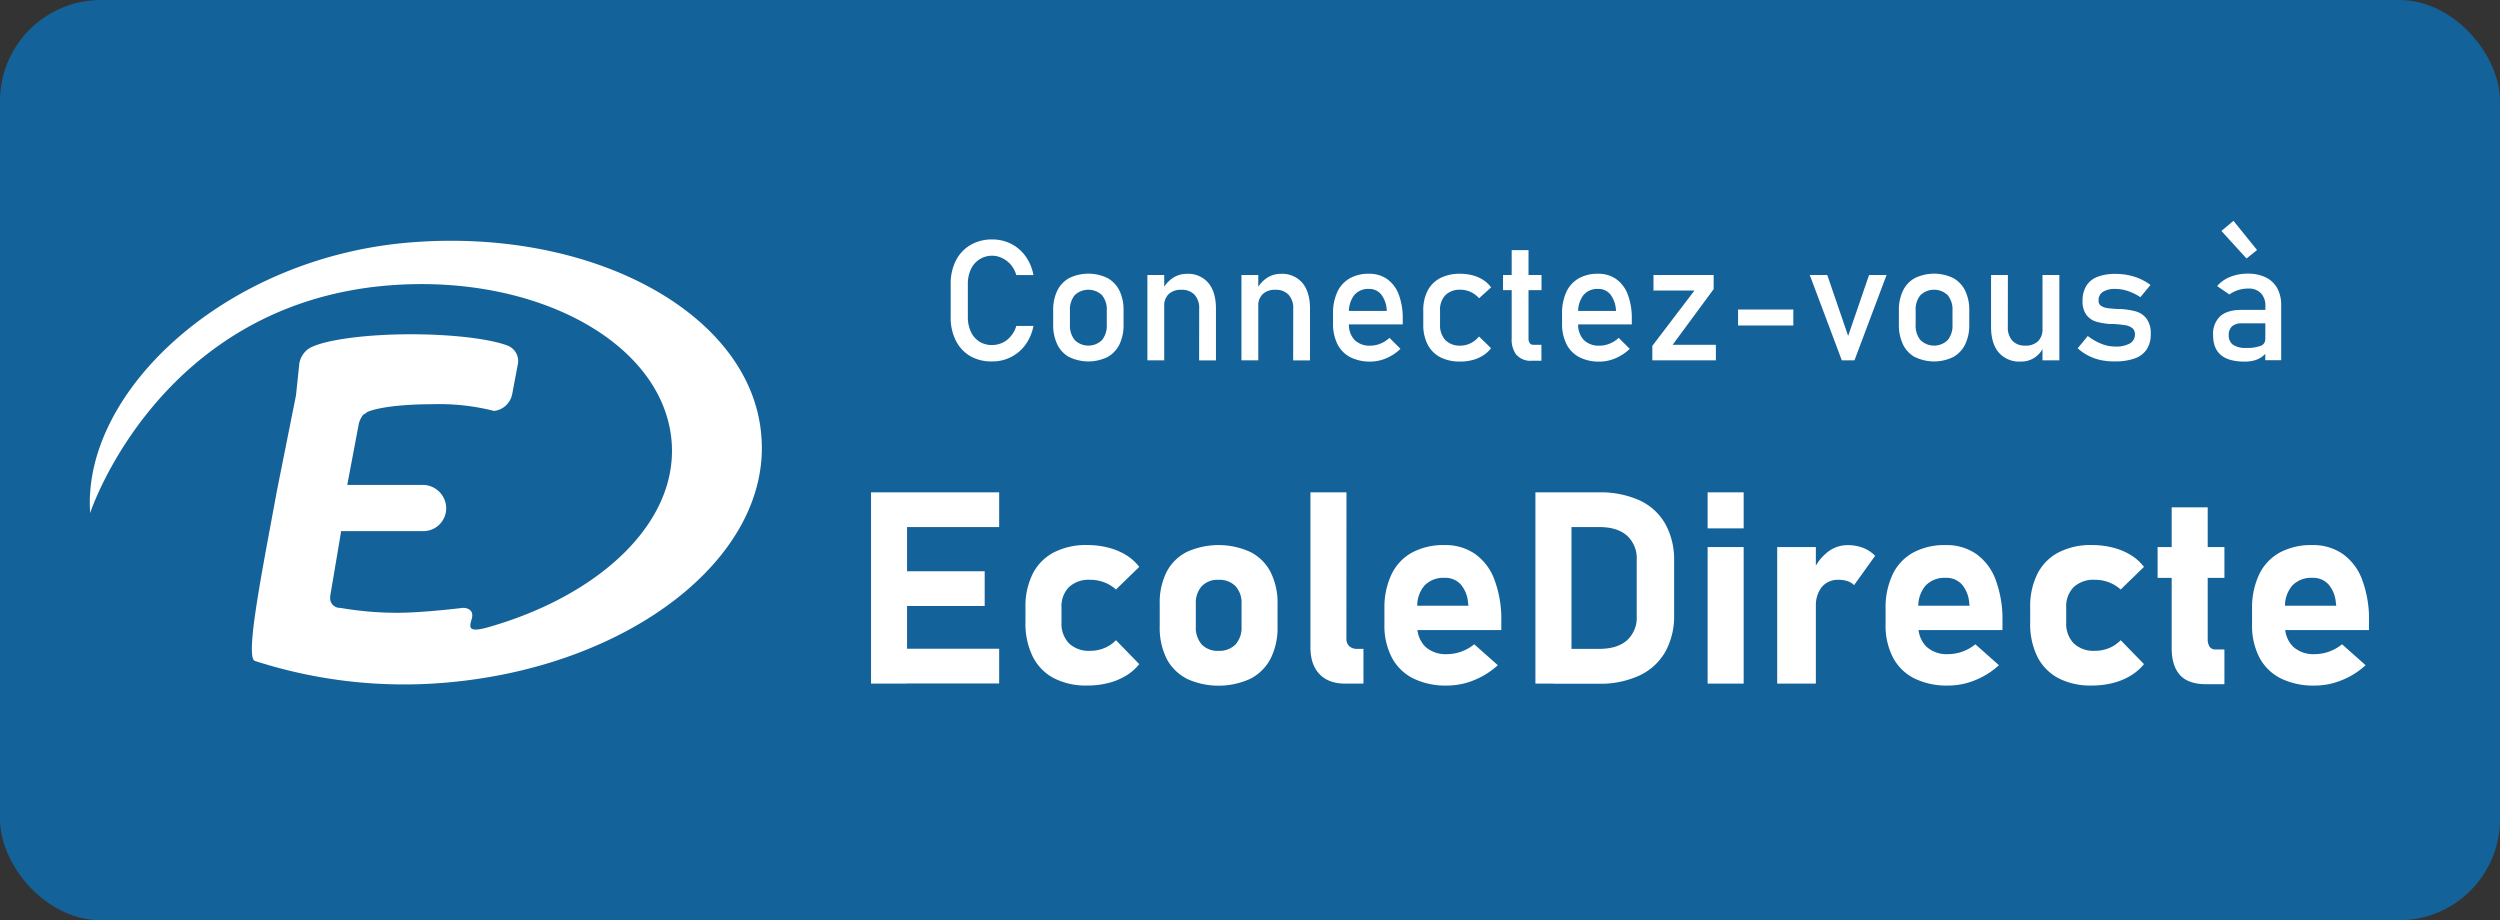
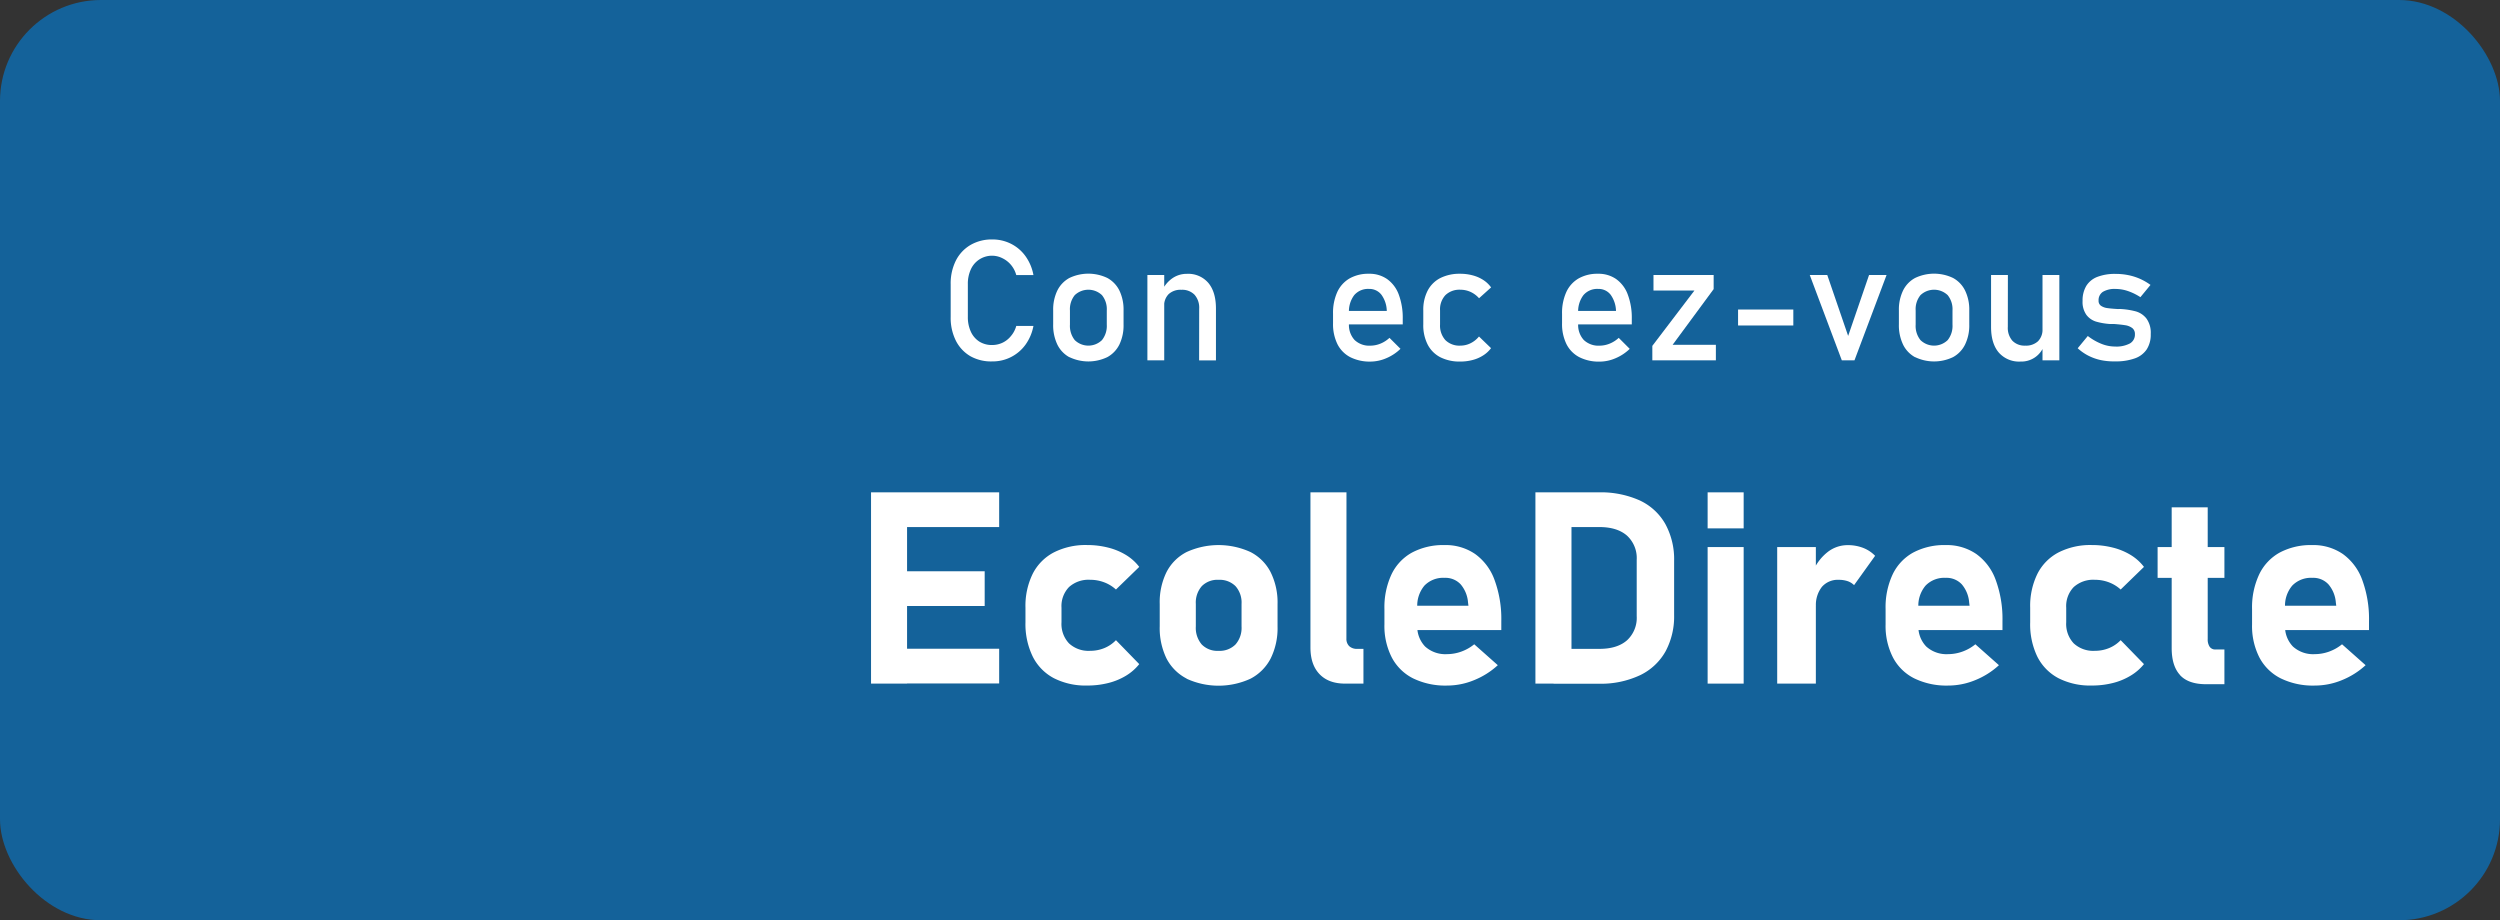
<svg xmlns="http://www.w3.org/2000/svg" id="Calque_3" data-name="Calque 3" viewBox="0 0 742.42 273.29">
  <rect x="0" y="0" width="742.42" height="273.29" fill="#333333" stroke="none" />
  <rect width="742.42" height="273.29" rx="30" style="fill:#14629a" />
  <path d="M839.29,438a11.12,11.12,0,0,1-4.34-4.64,15.12,15.12,0,0,1-1.53-7v-9.74a15.12,15.12,0,0,1,1.53-7,11.21,11.21,0,0,1,4.34-4.65,12.49,12.49,0,0,1,6.48-1.65,12.17,12.17,0,0,1,5.61,1.31,11.82,11.82,0,0,1,4.29,3.7A13.84,13.84,0,0,1,858,413.9h-5.1a8,8,0,0,0-1.55-3,7.68,7.68,0,0,0-2.55-2,6.87,6.87,0,0,0-9.38,3.28,10.15,10.15,0,0,0-.9,4.41v9.74a10.2,10.2,0,0,0,.9,4.4,6.85,6.85,0,0,0,2.54,2.94,7,7,0,0,0,3.81,1,7.27,7.27,0,0,0,3-.66,7.13,7.13,0,0,0,2.54-2A7.75,7.75,0,0,0,852.9,429H858a13.92,13.92,0,0,1-2.34,5.54,12,12,0,0,1-9.89,5A12.58,12.58,0,0,1,839.29,438Z" transform="translate(-551.1 -332.21)" style="fill:#fff" />
  <path d="M868.67,438.29a8.59,8.59,0,0,1-3.58-3.77,13.3,13.3,0,0,1-1.23-6v-4.13a13,13,0,0,1,1.23-5.89,8.58,8.58,0,0,1,3.58-3.74,13.07,13.07,0,0,1,11.28,0,8.58,8.58,0,0,1,3.58,3.74,13,13,0,0,1,1.23,5.89v4.2a13.08,13.08,0,0,1-1.23,5.92,8.6,8.6,0,0,1-3.58,3.75,13,13,0,0,1-11.28,0Zm9.68-5.08a6.76,6.76,0,0,0,1.43-4.59v-4.2a6.65,6.65,0,0,0-1.43-4.56,5.87,5.87,0,0,0-8.08,0,6.65,6.65,0,0,0-1.43,4.56v4.2a6.76,6.76,0,0,0,1.43,4.59,5.8,5.8,0,0,0,8.08,0Z" transform="translate(-551.1 -332.21)" style="fill:#fff" />
  <path d="M891.84,413.88h5v25.34h-5Zm15.38,10a5.78,5.78,0,0,0-1.39-4.15,5.12,5.12,0,0,0-3.91-1.46,5.19,5.19,0,0,0-3.77,1.29,4.82,4.82,0,0,0-1.33,3.64l-.51-4.89a9,9,0,0,1,3.06-3.54,7.46,7.46,0,0,1,4.19-1.24,7.85,7.85,0,0,1,6.38,2.7q2.26,2.7,2.26,7.63v15.38h-5Z" transform="translate(-551.1 -332.21)" style="fill:#fff" />
-   <path d="M919.77,413.88h5v25.34h-5Zm15.38,10a5.78,5.78,0,0,0-1.39-4.15,5.12,5.12,0,0,0-3.91-1.46,5.19,5.19,0,0,0-3.77,1.29,4.82,4.82,0,0,0-1.33,3.64l-.51-4.89a9,9,0,0,1,3.06-3.54,7.46,7.46,0,0,1,4.19-1.24,7.85,7.85,0,0,1,6.38,2.7q2.26,2.7,2.26,7.63v15.38h-5Z" transform="translate(-551.1 -332.21)" style="fill:#fff" />
  <path d="M952.07,438.27a8.83,8.83,0,0,1-3.8-3.87,13.45,13.45,0,0,1-1.3-6.17v-2.86a14.94,14.94,0,0,1,1.25-6.42,9.06,9.06,0,0,1,3.65-4.05,11.27,11.27,0,0,1,5.76-1.39,9.11,9.11,0,0,1,5.42,1.59,9.78,9.78,0,0,1,3.44,4.59,19.81,19.81,0,0,1,1.18,7.2v1.66H950.58v-4h12.35a8.5,8.5,0,0,0-1.6-4.82,4.51,4.51,0,0,0-3.7-1.72,5.4,5.4,0,0,0-4.38,1.86,8,8,0,0,0-1.55,5.25v3.22a6.57,6.57,0,0,0,1.66,4.83,6.3,6.3,0,0,0,4.71,1.69,8.05,8.05,0,0,0,3-.61,8.78,8.78,0,0,0,2.66-1.71L967,435.8a13.66,13.66,0,0,1-4.22,2.79,12.08,12.08,0,0,1-4.72,1A12.78,12.78,0,0,1,952.07,438.27Z" transform="translate(-551.1 -332.21)" style="fill:#fff" />
  <path d="M978.81,438.29a8.76,8.76,0,0,1-3.74-3.76,12.58,12.58,0,0,1-1.3-6V424.4a12.35,12.35,0,0,1,1.3-5.89,8.78,8.78,0,0,1,3.74-3.72,12.72,12.72,0,0,1,5.92-1.28,14.07,14.07,0,0,1,3.73.48,10.81,10.81,0,0,1,3.13,1.37,8.71,8.71,0,0,1,2.32,2.2l-3.58,3.22a7.57,7.57,0,0,0-2.52-1.88,7.27,7.27,0,0,0-3-.65,6,6,0,0,0-4.47,1.61,6.17,6.17,0,0,0-1.59,4.54v4.17a6.43,6.43,0,0,0,1.58,4.64,5.93,5.93,0,0,0,4.48,1.64,6.77,6.77,0,0,0,3-.71,7.5,7.5,0,0,0,2.5-2l3.58,3.46a8.64,8.64,0,0,1-2.34,2.16,10.86,10.86,0,0,1-3.14,1.36,14.26,14.26,0,0,1-3.7.46A12.59,12.59,0,0,1,978.81,438.29Z" transform="translate(-551.1 -332.21)" style="fill:#fff" />
-   <path d="M997.45,413.88h11.43v4.49H997.45Zm4,23.76a7.56,7.56,0,0,1-1.43-5V406.5h5v26.17a2.42,2.42,0,0,0,.36,1.43,1.24,1.24,0,0,0,1.08.5h2.39v4.74H1006A5.56,5.56,0,0,1,1001.5,437.64Z" transform="translate(-551.1 -332.21)" style="fill:#fff" />
  <path d="M1020.09,438.27a8.83,8.83,0,0,1-3.8-3.87,13.45,13.45,0,0,1-1.31-6.17v-2.86a14.94,14.94,0,0,1,1.26-6.42,9,9,0,0,1,3.65-4.05,11.27,11.27,0,0,1,5.76-1.39,9.13,9.13,0,0,1,5.42,1.59,9.77,9.77,0,0,1,3.43,4.59,19.59,19.59,0,0,1,1.19,7.2v1.66H1018.6v-4H1031a8.57,8.57,0,0,0-1.6-4.82,4.51,4.51,0,0,0-3.7-1.72,5.37,5.37,0,0,0-4.38,1.86,8,8,0,0,0-1.55,5.25v3.22a6.57,6.57,0,0,0,1.66,4.83,6.3,6.3,0,0,0,4.71,1.69,8,8,0,0,0,3-.61,8.83,8.83,0,0,0,2.67-1.71l3.27,3.27a13.71,13.71,0,0,1-4.23,2.79,12,12,0,0,1-4.71,1A12.78,12.78,0,0,1,1020.09,438.27Z" transform="translate(-551.1 -332.21)" style="fill:#fff" />
  <path d="M1060,418.07l-12.18,16.53h12.84v4.62h-18.87v-4.3l12.5-16.43h-12.16v-4.61H1060Z" transform="translate(-551.1 -332.21)" style="fill:#fff" />
  <path d="M1083.66,424.13v4.74h-16.41v-4.74Z" transform="translate(-551.1 -332.21)" style="fill:#fff" />
  <path d="M1106.15,413.88h5.2l-9.53,25.34h-3.76l-9.52-25.34h5.2l6.2,18.09Z" transform="translate(-551.1 -332.21)" style="fill:#fff" />
  <path d="M1119.82,438.29a8.49,8.49,0,0,1-3.58-3.77,13.3,13.3,0,0,1-1.23-6v-4.13a13,13,0,0,1,1.23-5.89,8.47,8.47,0,0,1,3.58-3.74,13.07,13.07,0,0,1,11.28,0,8.5,8.5,0,0,1,3.57,3.74,12.87,12.87,0,0,1,1.24,5.89v4.2a12.94,12.94,0,0,1-1.24,5.92,8.52,8.52,0,0,1-3.57,3.75,13,13,0,0,1-11.28,0Zm9.68-5.08a6.76,6.76,0,0,0,1.43-4.59v-4.2a6.65,6.65,0,0,0-1.43-4.56,5.87,5.87,0,0,0-8.08,0,6.6,6.6,0,0,0-1.43,4.56v4.2a6.71,6.71,0,0,0,1.43,4.59,5.8,5.8,0,0,0,8.08,0Z" transform="translate(-551.1 -332.21)" style="fill:#fff" />
  <path d="M1147.36,429.28a5.78,5.78,0,0,0,1.35,4.11,5,5,0,0,0,3.82,1.46,5.22,5.22,0,0,0,3.79-1.3,4.89,4.89,0,0,0,1.34-3.68l.34,5.29a7.23,7.23,0,0,1-2.54,3.15,7.15,7.15,0,0,1-4.32,1.27,8,8,0,0,1-6.48-2.69q-2.28-2.7-2.28-7.61v-15.4h5Zm10.3-15.4h5v25.34h-5Z" transform="translate(-551.1 -332.21)" style="fill:#fff" />
  <path d="M1174.93,439.14a15.39,15.39,0,0,1-3.67-1.31,14.5,14.5,0,0,1-3.15-2.2l3-3.64a16.77,16.77,0,0,0,4.08,2.34,10.91,10.91,0,0,0,4,.79,8.53,8.53,0,0,0,4.43-.92,3,3,0,0,0,1.48-2.75,2.17,2.17,0,0,0-.8-1.83,4.69,4.69,0,0,0-2-.82c-.79-.13-1.92-.26-3.36-.37l-.42,0c-.15,0-.29,0-.42,0h-.19l-.2,0a19.7,19.7,0,0,1-4.17-.72,5.69,5.69,0,0,1-2.85-2,6.59,6.59,0,0,1-1.13-4.13,8.41,8.41,0,0,1,1.1-4.47,6.68,6.68,0,0,1,3.27-2.67,14.5,14.5,0,0,1,5.44-.89,18.5,18.5,0,0,1,3.78.37,16.69,16.69,0,0,1,3.43,1.08,17.25,17.25,0,0,1,3.15,1.82l-3,3.64a16.3,16.3,0,0,0-3.74-1.83,11.35,11.35,0,0,0-3.61-.61,6.82,6.82,0,0,0-3.8.86,2.94,2.94,0,0,0-1.27,2.6A1.76,1.76,0,0,0,1175,423a4.28,4.28,0,0,0,1.82.69c.73.11,1.77.21,3.12.29a1.56,1.56,0,0,0,.31,0l.33,0h.14l.15,0a22,22,0,0,1,4.53.71,6.14,6.14,0,0,1,3.13,2.12,7.19,7.19,0,0,1,1.27,4.59,8.11,8.11,0,0,1-1.17,4.53,7,7,0,0,1-3.53,2.7,16.72,16.72,0,0,1-5.92.9A18.88,18.88,0,0,1,1174.93,439.14Z" transform="translate(-551.1 -332.21)" style="fill:#fff" />
-   <path d="M1210.64,437.64c-1.55-1.29-2.32-3.26-2.32-5.89a7.15,7.15,0,0,1,2.12-5.64c1.42-1.26,3.56-1.88,6.42-1.88h7.21l.34,4h-7.52a4.23,4.23,0,0,0-2.92.87,3.4,3.4,0,0,0-1,2.65,3.27,3.27,0,0,0,1.28,2.85,6.62,6.62,0,0,0,3.89.93,11.15,11.15,0,0,0,4.26-.61,2,2,0,0,0,1.41-1.9l.51,3.56a5.84,5.84,0,0,1-1.63,1.69,7.19,7.19,0,0,1-2.23,1,11.41,11.41,0,0,1-2.86.33C1214.52,439.58,1212.18,438.94,1210.64,437.64Zm13.21-14.49a5.38,5.38,0,0,0-1.33-3.87,5,5,0,0,0-3.78-1.38,9.64,9.64,0,0,0-3,.47,8.91,8.91,0,0,0-2.58,1.29l-3.64-2.49a9.65,9.65,0,0,1,3.8-2.7,13.77,13.77,0,0,1,5.24-1,12.05,12.05,0,0,1,5.39,1.11,7.73,7.73,0,0,1,3.42,3.22,10.38,10.38,0,0,1,1.17,5.09v16.29h-4.73Zm-13.07-22.36,3.59-3,7,8.67-3.13,2.51Z" transform="translate(-551.1 -332.21)" style="fill:#fff" />
  <path d="M809.77,478.42h10.7v56.8h-10.7Zm3.87,0h34.18v10.31H813.64Zm0,23.44h29.88v10.31H813.64Zm0,23h34.18v10.32H813.64Z" transform="translate(-551.1 -332.21)" style="fill:#fff" />
  <path d="M864.05,533.6a14.65,14.65,0,0,1-6.27-6.43A22.06,22.06,0,0,1,855.63,517v-4.33a21.6,21.6,0,0,1,2.15-10.06,14.62,14.62,0,0,1,6.27-6.35,20.8,20.8,0,0,1,9.9-2.19,24.93,24.93,0,0,1,6.27.77,19,19,0,0,1,5.29,2.2,14.26,14.26,0,0,1,3.91,3.52l-6.92,6.72a10.86,10.86,0,0,0-3.47-2.13,11.6,11.6,0,0,0-4.18-.76,8.65,8.65,0,0,0-6.29,2.16,8.14,8.14,0,0,0-2.23,6.12V517a8.41,8.41,0,0,0,2.23,6.27,8.51,8.51,0,0,0,6.29,2.21,10.94,10.94,0,0,0,4.22-.82,10,10,0,0,0,3.43-2.34l6.92,7.11a14.82,14.82,0,0,1-3.95,3.45,19,19,0,0,1-5.27,2.17,25.13,25.13,0,0,1-6.25.74A20.68,20.68,0,0,1,864.05,533.6Z" transform="translate(-551.1 -332.21)" style="fill:#fff" />
  <path d="M903.5,533.73a13.88,13.88,0,0,1-6-6,20.66,20.66,0,0,1-2-9.55v-6.6a20.24,20.24,0,0,1,2-9.44,13.74,13.74,0,0,1,6-6,22.8,22.8,0,0,1,18.94,0,13.74,13.74,0,0,1,6,6,20.12,20.12,0,0,1,2.05,9.44v6.71a20.23,20.23,0,0,1-2.05,9.48,14,14,0,0,1-6,6,22.7,22.7,0,0,1-18.94,0ZM918,523.6a7.45,7.45,0,0,0,1.8-5.34v-6.71a7.32,7.32,0,0,0-1.8-5.28,6.65,6.65,0,0,0-5-1.87,6.54,6.54,0,0,0-5,1.87,7.4,7.4,0,0,0-1.78,5.28v6.71a7.57,7.57,0,0,0,1.76,5.34,6.49,6.49,0,0,0,5,1.89A6.63,6.63,0,0,0,918,523.6Z" transform="translate(-551.1 -332.21)" style="fill:#fff" />
  <path d="M950.94,521.82a3,3,0,0,0,.84,2.28,3.32,3.32,0,0,0,2.4.8H956v10.32h-5.47c-3.26,0-5.78-.94-7.58-2.82s-2.69-4.51-2.69-7.92V478.42h10.7Z" transform="translate(-551.1 -332.21)" style="fill:#fff" />
  <path d="M970.76,533.67a14.47,14.47,0,0,1-6.34-6.21,20.5,20.5,0,0,1-2.19-9.82v-4.57a23.13,23.13,0,0,1,2.09-10.27,14.56,14.56,0,0,1,6.09-6.49,19.66,19.66,0,0,1,9.67-2.23,15.44,15.44,0,0,1,9.1,2.66,16.27,16.27,0,0,1,5.76,7.72,33.5,33.5,0,0,1,2,12.2v2.66H969.18v-7.23h18l-.12-.94a9.4,9.4,0,0,0-2.2-5.42,6.17,6.17,0,0,0-4.75-1.92,7.75,7.75,0,0,0-6,2.31,9.29,9.29,0,0,0-2.12,6.52v5.16a8.52,8.52,0,0,0,2.32,6.4,8.93,8.93,0,0,0,6.5,2.27,12.59,12.59,0,0,0,4.26-.76,13,13,0,0,0,3.83-2.17l7,6.21a23.2,23.2,0,0,1-7.11,4.47,21.12,21.12,0,0,1-8,1.58A21.8,21.8,0,0,1,970.76,533.67Z" transform="translate(-551.1 -332.21)" style="fill:#fff" />
  <path d="M1007.07,478.42h10.71v56.8h-10.71Zm5.39,46.48h13.64q5.26,0,8.16-2.53a9.06,9.06,0,0,0,2.89-7.19V498.46a9.06,9.06,0,0,0-2.89-7.19q-2.9-2.53-8.16-2.54h-13.64V478.42h13.4A28.24,28.24,0,0,1,1038,480.8a16.91,16.91,0,0,1,7.64,7,21.85,21.85,0,0,1,2.62,11v16.1a21.84,21.84,0,0,1-2.52,10.7,17.16,17.16,0,0,1-7.56,7.11,27.29,27.29,0,0,1-12.35,2.54h-13.36Z" transform="translate(-551.1 -332.21)" style="fill:#fff" />
  <path d="M1058.21,478.42h10.7v10.7h-10.7Zm0,16.25h10.7v40.55h-10.7Z" transform="translate(-551.1 -332.21)" style="fill:#fff" />
  <path d="M1078.87,494.67h11.48v40.55h-11.48Zm20.9,10.12a8.07,8.07,0,0,0-2.62-.39,6.22,6.22,0,0,0-5,2.09,8.69,8.69,0,0,0-1.78,5.8l-.82-10.55a14.51,14.51,0,0,1,4.36-5.64,9.57,9.57,0,0,1,5.88-2,12.42,12.42,0,0,1,4.59.81,9.9,9.9,0,0,1,3.57,2.36l-6.25,8.71A5,5,0,0,0,1099.77,504.79Z" transform="translate(-551.1 -332.21)" style="fill:#fff" />
  <path d="M1119.59,533.67a14.41,14.41,0,0,1-6.34-6.21,20.5,20.5,0,0,1-2.19-9.82v-4.57a23,23,0,0,1,2.09-10.27,14.56,14.56,0,0,1,6.09-6.49,19.66,19.66,0,0,1,9.67-2.23,15.47,15.47,0,0,1,9.1,2.66,16.27,16.27,0,0,1,5.76,7.72,33.5,33.5,0,0,1,2,12.2v2.66H1118v-7.23h18l-.12-.94a9.4,9.4,0,0,0-2.2-5.42,6.17,6.17,0,0,0-4.75-1.92,7.75,7.75,0,0,0-6,2.31,9.24,9.24,0,0,0-2.13,6.52v5.16a8.52,8.52,0,0,0,2.33,6.4,8.93,8.93,0,0,0,6.5,2.27,12.68,12.68,0,0,0,4.26-.76,13,13,0,0,0,3.83-2.17l7,6.21a23.2,23.2,0,0,1-7.11,4.47,21.16,21.16,0,0,1-8,1.58A21.8,21.8,0,0,1,1119.59,533.67Z" transform="translate(-551.1 -332.21)" style="fill:#fff" />
  <path d="M1162.37,533.6a14.65,14.65,0,0,1-6.27-6.43A22.06,22.06,0,0,1,1154,517v-4.33a21.6,21.6,0,0,1,2.15-10.06,14.62,14.62,0,0,1,6.27-6.35,20.8,20.8,0,0,1,9.9-2.19,24.93,24.93,0,0,1,6.27.77,19,19,0,0,1,5.29,2.2,14.26,14.26,0,0,1,3.91,3.52l-6.92,6.72a10.86,10.86,0,0,0-3.47-2.13,11.6,11.6,0,0,0-4.18-.76,8.65,8.65,0,0,0-6.29,2.16,8.14,8.14,0,0,0-2.23,6.12V517a8.41,8.41,0,0,0,2.23,6.27,8.51,8.51,0,0,0,6.29,2.21,10.94,10.94,0,0,0,4.22-.82,10,10,0,0,0,3.43-2.34l6.92,7.11a14.82,14.82,0,0,1-4,3.45,19,19,0,0,1-5.27,2.17,25.13,25.13,0,0,1-6.25.74A20.68,20.68,0,0,1,1162.37,533.6Z" transform="translate(-551.1 -332.21)" style="fill:#fff" />
  <path d="M1191.84,494.67h19.84v9.14h-19.84Zm6.66,38c-1.66-1.81-2.48-4.49-2.48-8v-41.8h10.7V522a3.83,3.83,0,0,0,.59,2.29,2,2,0,0,0,1.72.8h2.65v10.31h-5.39Q1201,535.41,1198.5,532.7Z" transform="translate(-551.1 -332.21)" style="fill:#fff" />
  <path d="M1228.42,533.67a14.49,14.49,0,0,1-6.35-6.21,20.49,20.49,0,0,1-2.18-9.82v-4.57A23,23,0,0,1,1222,502.8a14.56,14.56,0,0,1,6.09-6.49,19.66,19.66,0,0,1,9.67-2.23,15.47,15.47,0,0,1,9.1,2.66,16.33,16.33,0,0,1,5.76,7.72,33.51,33.51,0,0,1,2,12.2v2.66h-27.73v-7.23h18l-.12-.94a9.4,9.4,0,0,0-2.21-5.42,6.13,6.13,0,0,0-4.74-1.92,7.75,7.75,0,0,0-6,2.31,9.24,9.24,0,0,0-2.13,6.52v5.16a8.52,8.52,0,0,0,2.33,6.4,8.91,8.91,0,0,0,6.5,2.27,12.68,12.68,0,0,0,4.26-.76,13.08,13.08,0,0,0,3.83-2.17l7,6.21a23.2,23.2,0,0,1-7.11,4.47,21.16,21.16,0,0,1-8,1.58A21.74,21.74,0,0,1,1228.42,533.67Z" transform="translate(-551.1 -332.21)" style="fill:#fff" />
-   <path id="Tracé_309" data-name="Tracé 309" d="M777.2,461.76c-2.69-36-49.47-62-104.33-57.55s-97.48,44.33-95,80.34c0,0,20.33-62.21,88.91-67.6,43.84-3.42,81.31,17.16,83.76,46.29,2,24.25-21.56,46-54.86,55.35-6.37,1.72-4.9-.73-4.41-2.94s-1.23-2.93-2.69-2.93c0,0-11.76,1.47-19.6,1.47a99.64,99.64,0,0,1-16.89-1.47,2.83,2.83,0,0,1-2.94-2.7,1,1,0,0,1,0-.24v-.49l3.18-18.86v-.49H677a6.8,6.8,0,0,0,6.61-6.86,7,7,0,0,0-6.61-6.86H654.26V476l3.43-18.12a7.61,7.61,0,0,1,1.22-2.45c.25-.24.49-.24.74-.49.24,0,.24,0,.24-.24,2.94-1.47,10.53-2.45,19.59-2.45a66.06,66.06,0,0,1,18.37,2h0a6.23,6.23,0,0,0,5.38-5.13l1.71-9.06a4.93,4.93,0,0,0-2.93-5.15c-4.9-1.95-15.93-3.43-28.9-3.43-15.68,0-28.67,2.21-31.11,4.9a6.79,6.79,0,0,0-2,3.68l-1,9.55-5.63,28.16c-4.41,24-9.55,49.48-6.61,50.7A144,144,0,0,0,682.67,535C737.77,530.58,780.14,497.77,777.2,461.76Z" transform="translate(-551.1 -332.21)" style="fill:#fff" />
</svg>